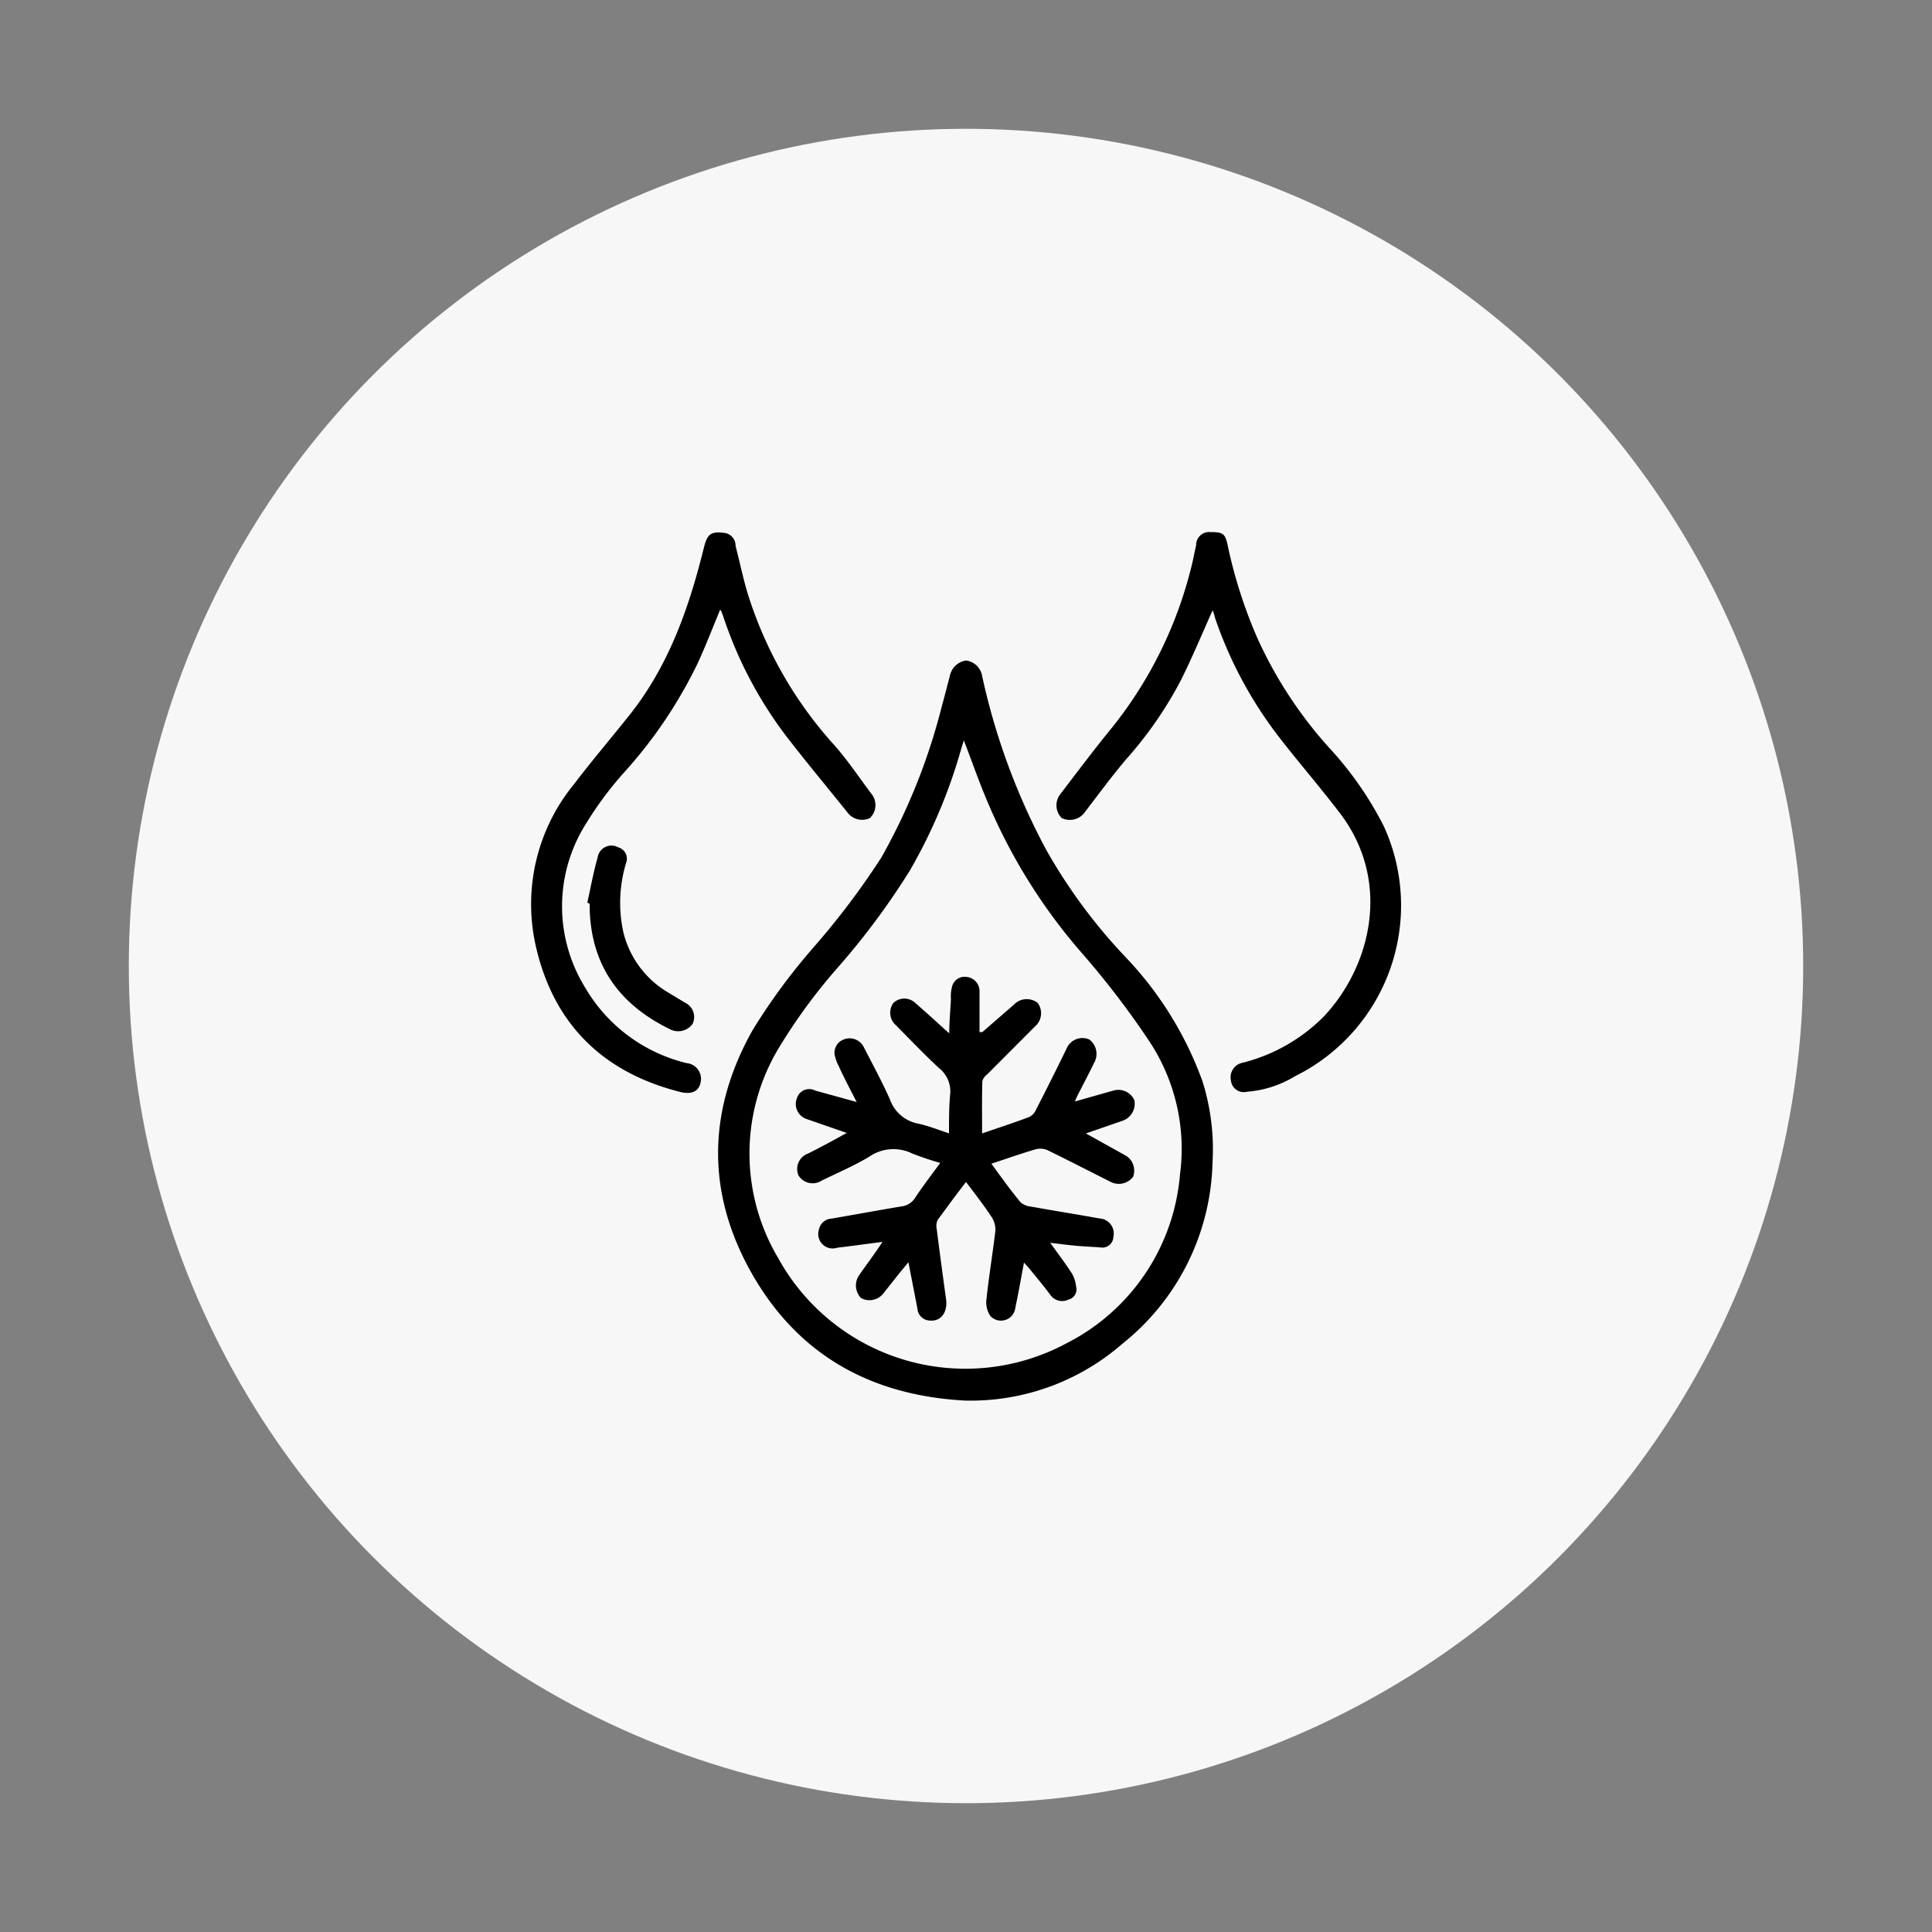
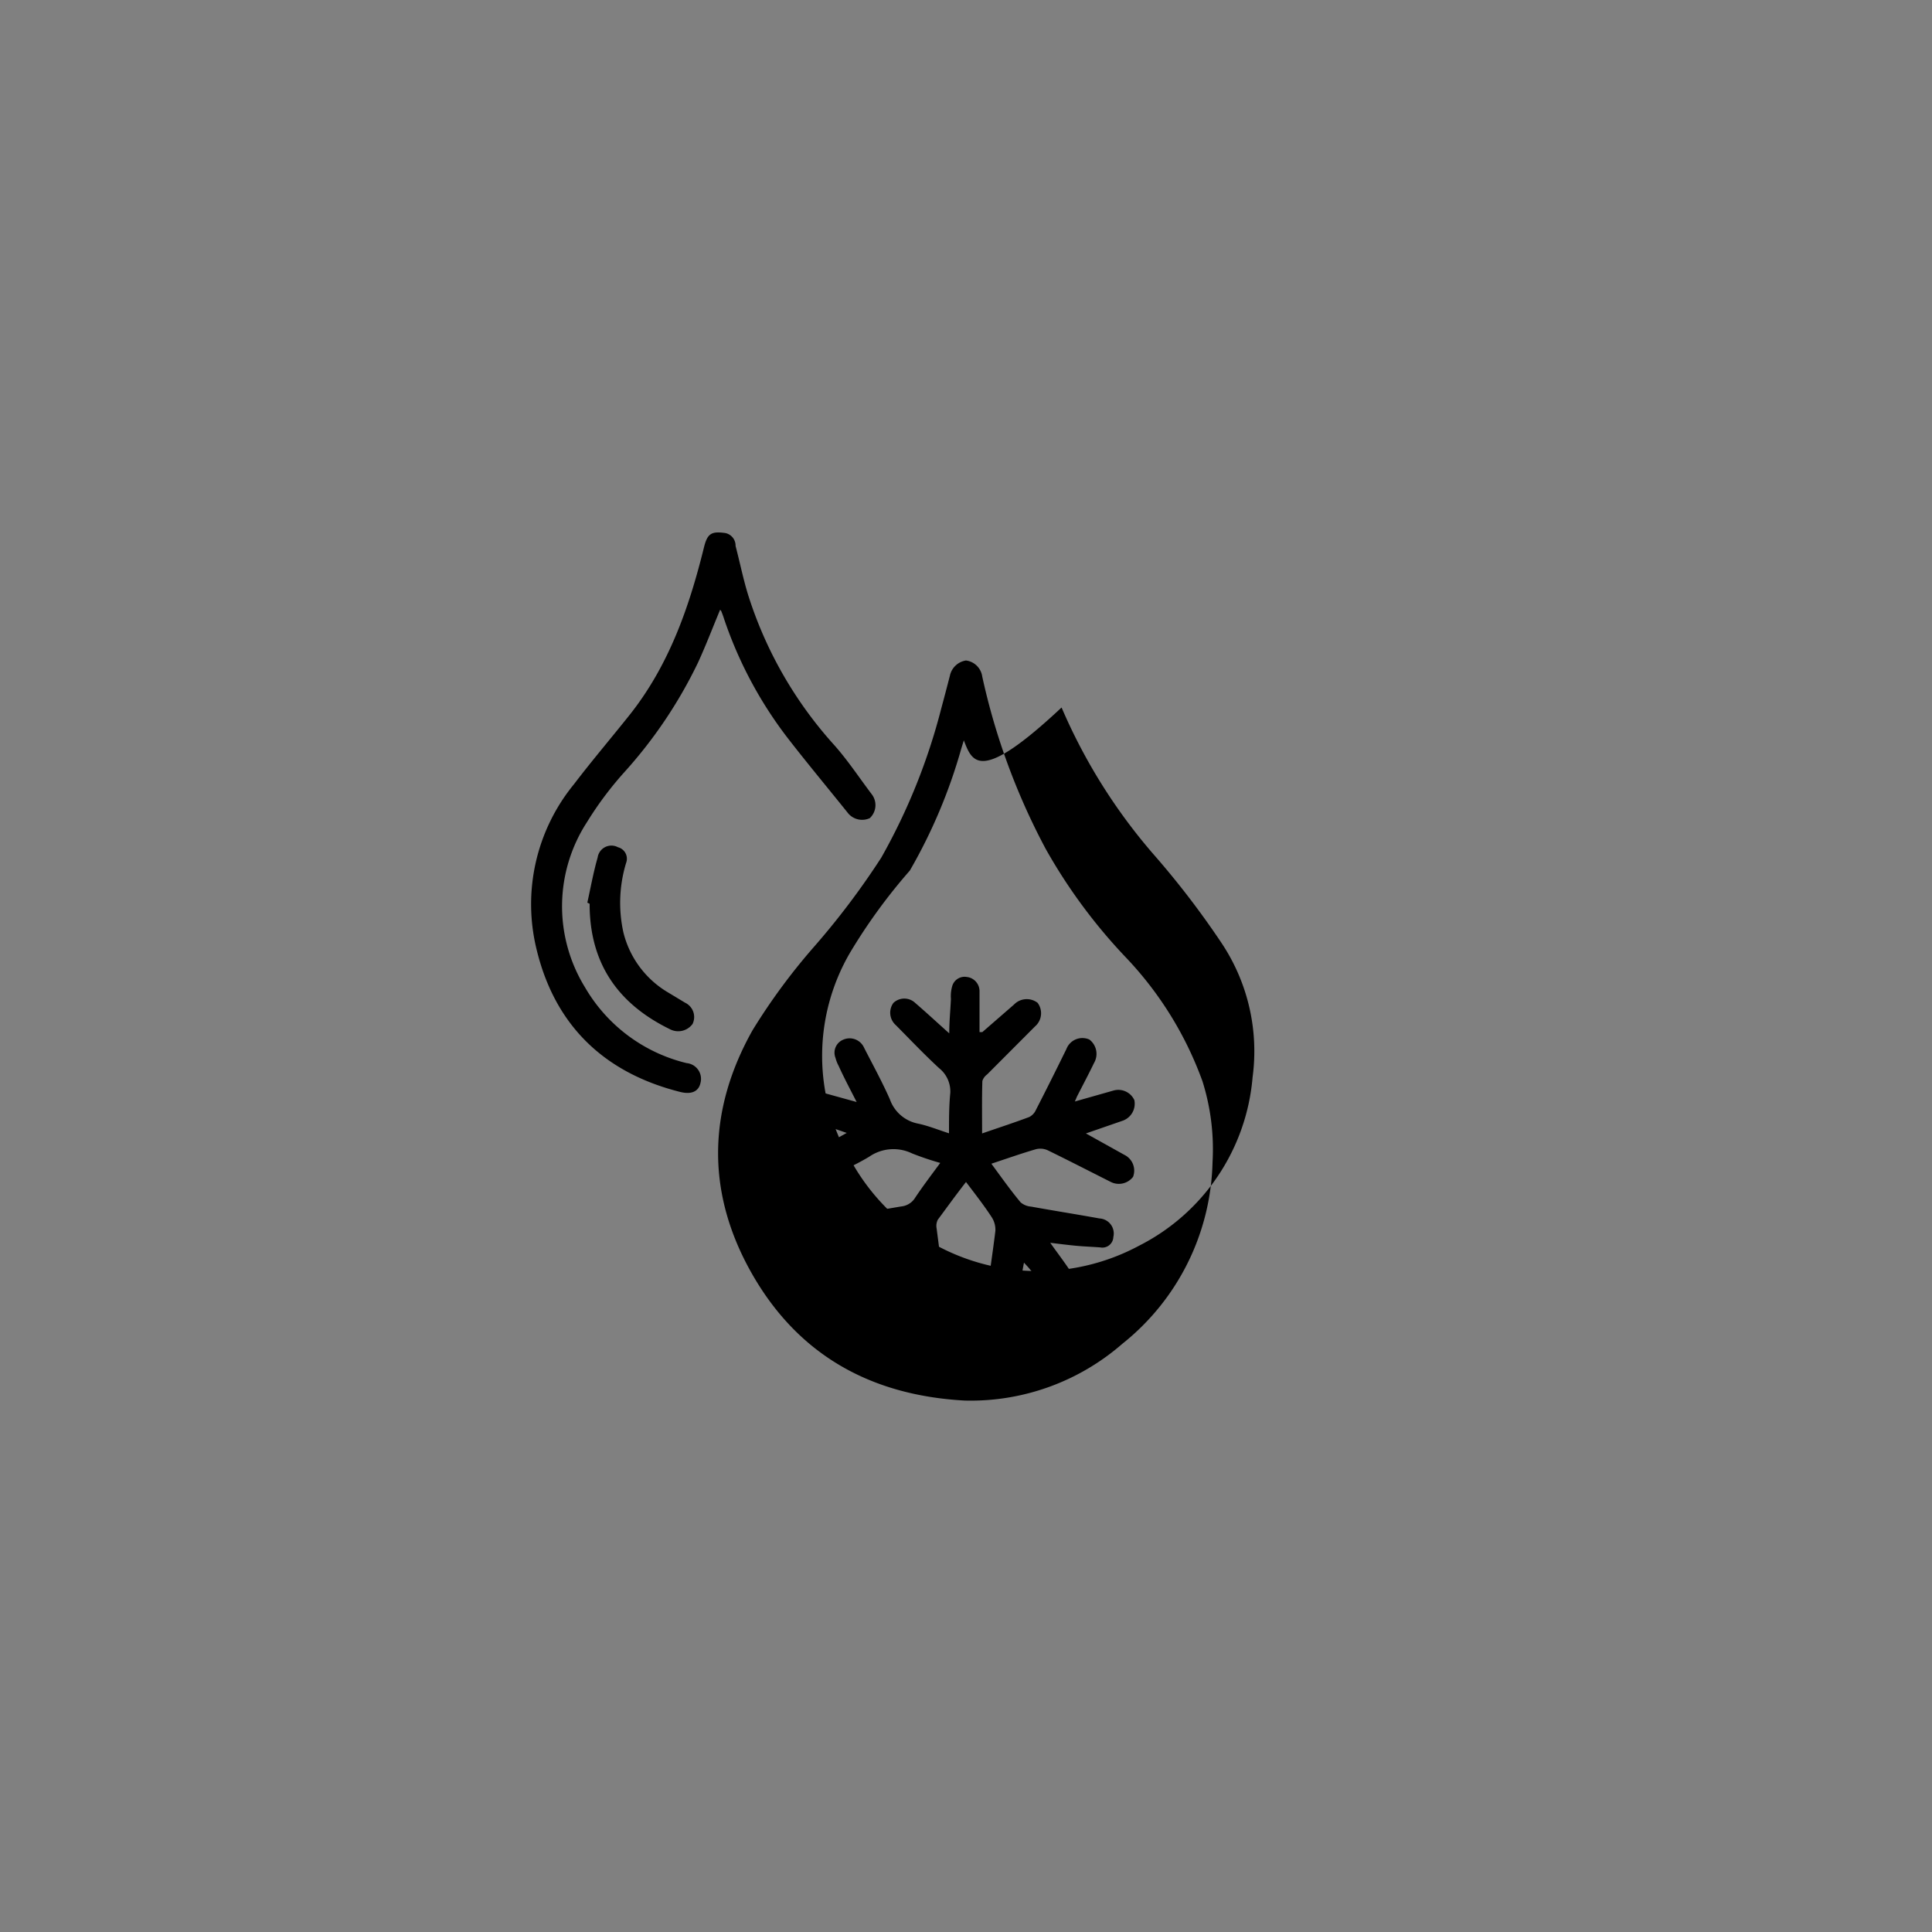
<svg xmlns="http://www.w3.org/2000/svg" id="Layer_1" data-name="Layer 1" viewBox="0 0 150 150">
  <rect x="0" y="0" width="150" height="150" fill="#808080" stroke="none" />
  <defs>
    <style>.cls-1{fill:#f7f7f7;}</style>
  </defs>
  <title>Chia Oil</title>
-   <circle class="cls-1" cx="75" cy="75" r="65" />
-   <path d="M74.92,108.74c-7.39-.4-13.12-3.61-16.73-10.19C54.81,92.37,55,86.1,58.42,80a47.79,47.79,0,0,1,4.71-6.41,60.25,60.25,0,0,0,5.29-7A47.37,47.37,0,0,0,73.08,55c0.23-.84.45-1.69,0.67-2.54A1.51,1.51,0,0,1,75,51.28a1.46,1.46,0,0,1,1.26,1.24,51.78,51.78,0,0,0,4.94,13.41,42.2,42.2,0,0,0,6.16,8.35,27.51,27.51,0,0,1,6,9.67,17.57,17.57,0,0,1,.78,6.3,18.55,18.55,0,0,1-7,14.08A17.92,17.92,0,0,1,74.92,108.74ZM74.83,57.48c-0.06.21-.13,0.42-0.19,0.62a41.26,41.26,0,0,1-4,9.49A57.34,57.34,0,0,1,65,75.17a43.56,43.56,0,0,0-4.64,6.37,15.9,15.9,0,0,0,.06,16.14,16.59,16.59,0,0,0,22.37,6.62,16.18,16.18,0,0,0,8.82-13.08,15.14,15.14,0,0,0-2.38-10.38,66.92,66.92,0,0,0-5.37-7,43.57,43.57,0,0,1-7.08-11.33C76.07,60.88,75.49,59.18,74.83,57.48Z" />
-   <path d="M94.15,47.38c-0.82,1.82-1.58,3.66-2.47,5.44a30.36,30.36,0,0,1-4.22,6.1c-1.12,1.32-2.15,2.72-3.2,4.09a1.43,1.43,0,0,1-1.83.5,1.4,1.4,0,0,1-.11-1.85c1.28-1.67,2.54-3.36,3.88-5a32.29,32.29,0,0,0,6.22-12.35c0.18-.66.3-1.32,0.45-2a1,1,0,0,1,1.09-1c1,0,1.16.12,1.35,1a37.18,37.18,0,0,0,2.32,7.25,33.06,33.06,0,0,0,5.56,8.49,26.78,26.78,0,0,1,4.24,6.08,14.79,14.79,0,0,1-6.89,19.43,8.32,8.32,0,0,1-3.72,1.2,1,1,0,0,1-1.25-.87,1.15,1.15,0,0,1,.91-1.38,13.51,13.51,0,0,0,6.32-3.61c3.61-3.85,5.28-10.41,1.26-15.73-1.52-2-3.18-3.91-4.73-5.91a32,32,0,0,1-5-9.3C94.3,47.77,94.21,47.55,94.15,47.38Z" />
+   <path d="M74.92,108.74c-7.39-.4-13.12-3.61-16.73-10.19C54.81,92.37,55,86.1,58.42,80a47.79,47.79,0,0,1,4.71-6.41,60.25,60.25,0,0,0,5.29-7A47.37,47.37,0,0,0,73.08,55c0.23-.84.45-1.69,0.67-2.54A1.51,1.51,0,0,1,75,51.28a1.46,1.46,0,0,1,1.26,1.24,51.78,51.78,0,0,0,4.94,13.41,42.2,42.2,0,0,0,6.16,8.35,27.51,27.51,0,0,1,6,9.67,17.57,17.57,0,0,1,.78,6.3,18.55,18.55,0,0,1-7,14.08A17.92,17.92,0,0,1,74.92,108.74ZM74.83,57.48c-0.06.21-.13,0.42-0.19,0.62a41.26,41.26,0,0,1-4,9.49a43.56,43.56,0,0,0-4.64,6.37,15.9,15.9,0,0,0,.06,16.14,16.59,16.59,0,0,0,22.37,6.62,16.18,16.18,0,0,0,8.82-13.08,15.14,15.14,0,0,0-2.38-10.38,66.92,66.92,0,0,0-5.37-7,43.57,43.57,0,0,1-7.08-11.33C76.07,60.88,75.49,59.18,74.83,57.48Z" />
  <path d="M55.91,47.34c-0.57,1.37-1.1,2.76-1.72,4.11A35.86,35.86,0,0,1,48.43,60a27,27,0,0,0-2.87,3.85,12,12,0,0,0-.15,12.79,12.53,12.53,0,0,0,7.9,5.9,1.23,1.23,0,0,1,1.07,1.56c-0.15.65-.71,0.9-1.6,0.67-5.89-1.49-9.7-5.17-11.12-11.06a14.7,14.7,0,0,1,2.9-12.82c1.38-1.81,2.86-3.55,4.28-5.33,3.07-3.84,4.65-8.35,5.8-13,0.27-1.12.56-1.34,1.7-1.17a1,1,0,0,1,.77,1c0.34,1.29.6,2.61,1,3.88A31.51,31.51,0,0,0,64.7,57.77c1.1,1.22,2,2.6,3,3.92a1.38,1.38,0,0,1-.17,1.83,1.42,1.42,0,0,1-1.74-.45c-1.55-1.93-3.14-3.84-4.65-5.79A31.85,31.85,0,0,1,56.2,48c-0.06-.19-0.13-0.37-0.2-0.55A1,1,0,0,0,55.91,47.34Z" />
  <path d="M45.6,70.08c0.26-1.17.47-2.35,0.8-3.5a1.08,1.08,0,0,1,1.58-.8A0.92,0.92,0,0,1,48.61,67a10.64,10.64,0,0,0-.21,5.39A7.49,7.49,0,0,0,51.78,77l1.41,0.85a1.23,1.23,0,0,1,.58,1.65,1.38,1.38,0,0,1-1.69.44c-4-1.93-6.22-5-6.3-9.51,0-.09,0-0.18,0-0.26Z" />
  <path d="M76.25,88c1.36-.47,2.53-0.85,3.67-1.28a1.14,1.14,0,0,0,.51-0.55c0.77-1.5,1.52-3,2.27-4.53l0.09-.18a1.33,1.33,0,0,1,1.79-.75,1.4,1.4,0,0,1,.36,1.82c-0.41.85-.85,1.68-1.28,2.52-0.06.11-.1,0.23-0.21,0.47l3-.85a1.37,1.37,0,0,1,1.62.74A1.4,1.4,0,0,1,87.2,87l-2.89,1,3,1.67a1.36,1.36,0,0,1,.66,1.7,1.39,1.39,0,0,1-1.76.38c-1.63-.82-3.24-1.65-4.88-2.45a1.4,1.4,0,0,0-.92-0.07c-1.13.33-2.23,0.72-3.44,1.12,0.8,1.09,1.51,2.09,2.27,3a1.41,1.41,0,0,0,.81.33c1.77,0.32,3.55.6,5.31,0.92a1.17,1.17,0,0,1,1.08,1.44,0.85,0.85,0,0,1-1,.81c-0.63-.05-1.27-0.07-1.9-0.13s-1.26-.14-2-0.23c0.61,0.86,1.19,1.61,1.7,2.41a2.54,2.54,0,0,1,.31,1,0.81,0.81,0,0,1-.6,1,1.11,1.11,0,0,1-1.36-.31c-0.52-.71-1.09-1.38-1.64-2.06-0.12-.15-0.25-0.28-0.45-0.5-0.23,1.24-.43,2.38-0.67,3.5a1.12,1.12,0,0,1-1.94.64,1.88,1.88,0,0,1-.3-1.32c0.19-1.76.48-3.52,0.69-5.28A1.78,1.78,0,0,0,77,94.51c-0.6-.92-1.27-1.78-2-2.74-0.78,1-1.5,2-2.19,2.93a1.06,1.06,0,0,0-.09.68q0.35,2.74.73,5.47c0.14,1-.36,1.74-1.22,1.68a1,1,0,0,1-1-.92L70.53,98l-0.66.8c-0.44.55-.87,1.1-1.31,1.65a1.37,1.37,0,0,1-1.71.33,1.4,1.4,0,0,1-.17-1.74c0.46-.67.95-1.32,1.42-2,0.12-.17.24-0.35,0.41-0.62-1.25.16-2.37,0.32-3.5,0.45a1.12,1.12,0,0,1-1.43-1.4,1.06,1.06,0,0,1,1-.86c1.79-.31,3.58-0.64,5.38-0.94A1.44,1.44,0,0,0,71,93.07c0.6-.91,1.27-1.79,2-2.78a22.71,22.71,0,0,1-2.19-.74,3.31,3.31,0,0,0-3.33.26c-1.18.71-2.46,1.25-3.7,1.86a1.29,1.29,0,0,1-1.78-.4,1.27,1.27,0,0,1,.74-1.71c1-.5,1.92-1,3-1.6l-3.12-1.08a1.23,1.23,0,0,1-.74-1.64,1,1,0,0,1,1.41-.57l3.22,0.89c-0.51-1-1-1.92-1.4-2.81a2.67,2.67,0,0,1-.24-0.61,1.09,1.09,0,0,1,.6-1.42,1.23,1.23,0,0,1,1.62.63c0.68,1.33,1.4,2.64,2,4a2.9,2.9,0,0,0,2.2,1.89c0.76,0.16,1.5.46,2.39,0.75,0-1.1,0-2.12.1-3.13a2.31,2.31,0,0,0-.87-1.93c-1.16-1.07-2.25-2.22-3.36-3.34a1.29,1.29,0,0,1-.19-1.72,1.23,1.23,0,0,1,1.7,0c0.86,0.74,1.7,1.52,2.64,2.36,0-.93.09-1.8,0.13-2.67a2.81,2.81,0,0,1,.1-1,1,1,0,0,1,1.12-.71,1.11,1.11,0,0,1,1,1.08c0,1.07,0,2.13,0,3.2l0.22,0L78.72,78a1.38,1.38,0,0,1,1.84-.14,1.35,1.35,0,0,1-.2,1.83l-3.72,3.73a1,1,0,0,0-.37.51C76.23,85.24,76.25,86.57,76.25,88Z" />
</svg>